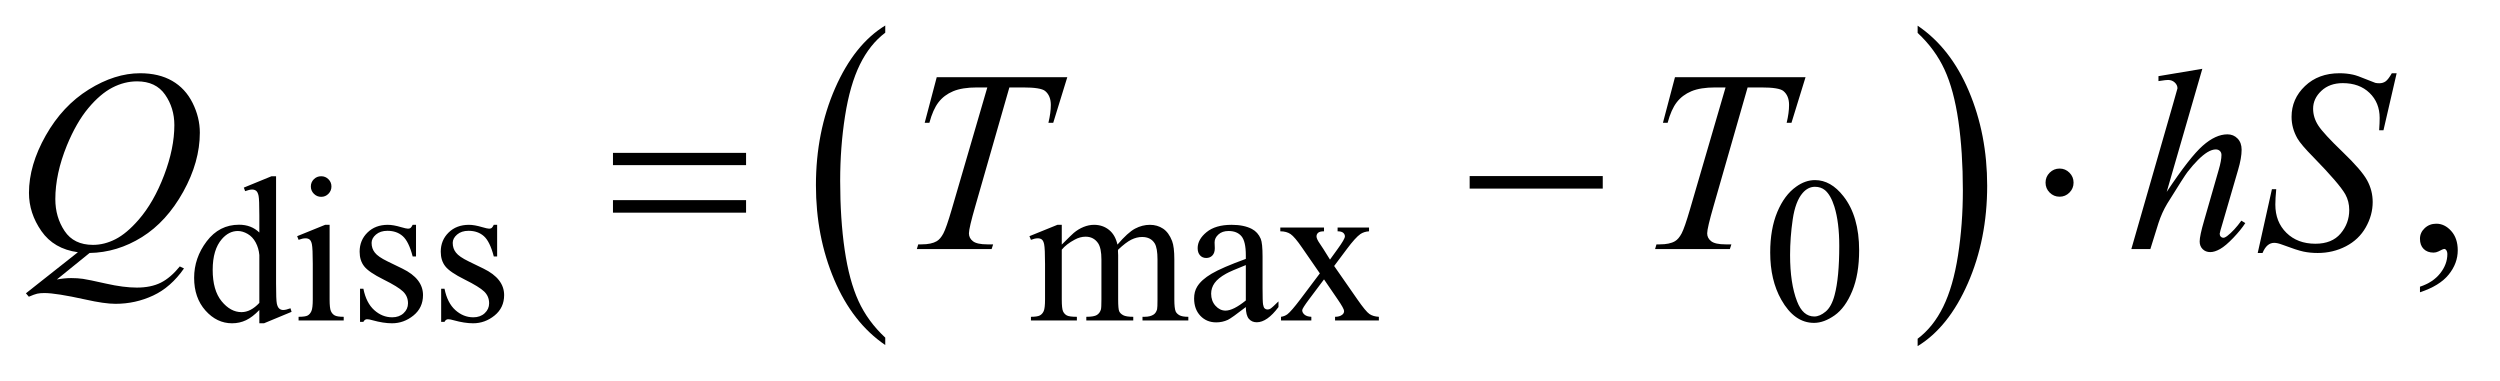
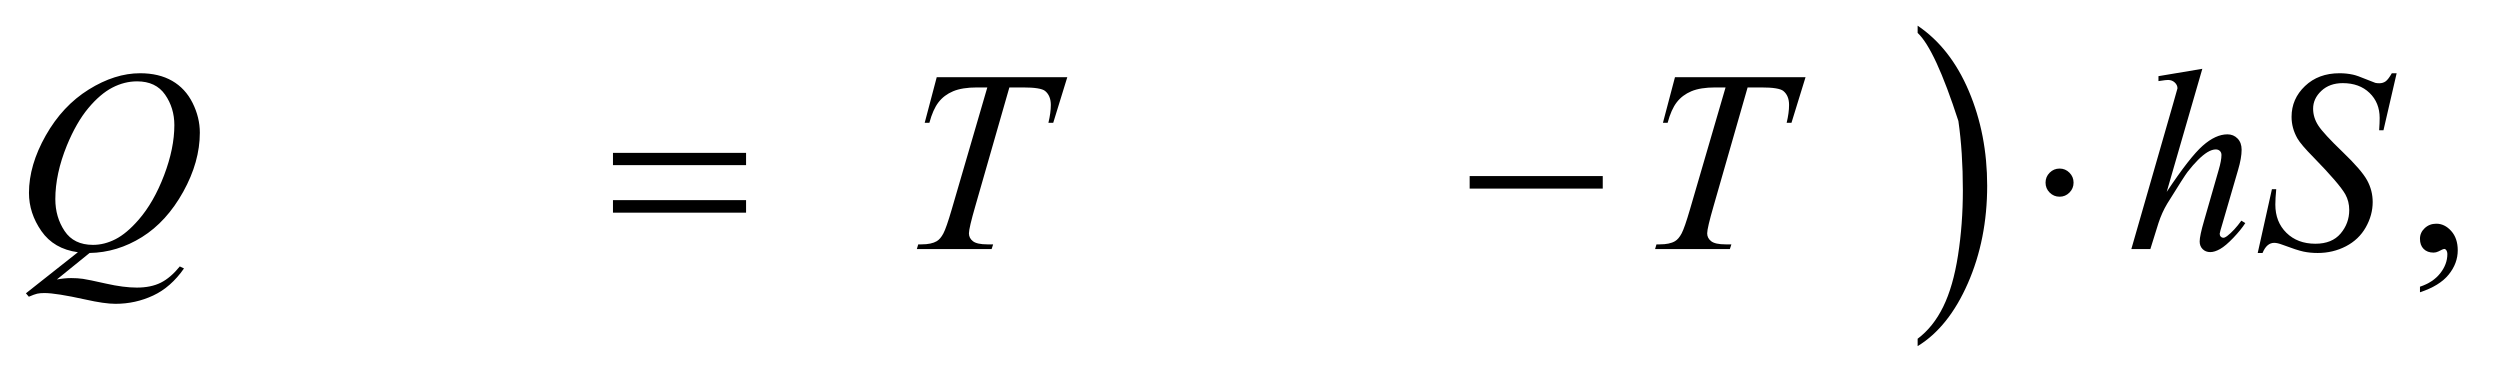
<svg xmlns="http://www.w3.org/2000/svg" stroke-dasharray="none" shape-rendering="auto" font-family="'Dialog'" text-rendering="auto" width="151" fill-opacity="1" color-interpolation="auto" color-rendering="auto" preserveAspectRatio="xMidYMid meet" font-size="12px" viewBox="0 0 151 23" fill="black" stroke="black" image-rendering="auto" stroke-miterlimit="10" stroke-linecap="square" stroke-linejoin="miter" font-style="normal" stroke-width="1" height="23" stroke-dashoffset="0" font-weight="normal" stroke-opacity="1">
  <defs id="genericDefs" />
  <g>
    <defs id="defs1">
      <clipPath clipPathUnits="userSpaceOnUse" id="clipPath1">
        <path d="M1.002 1.399 L96.527 1.399 L96.527 15.763 L1.002 15.763 L1.002 1.399 Z" />
      </clipPath>
      <clipPath clipPathUnits="userSpaceOnUse" id="clipPath2">
        <path d="M32.105 44.707 L32.105 503.621 L3093.801 503.621 L3093.801 44.707 Z" />
      </clipPath>
    </defs>
    <g transform="scale(1.576,1.576) translate(-1.002,-1.399) matrix(0.031,0,0,0.031,0,0)">
-       <path d="M1126.75 462.547 L1126.75 471.672 Q1086.234 444.125 1063.641 390.828 Q1041.047 337.531 1041.047 274.156 Q1041.047 208.25 1064.797 154.109 Q1088.547 99.969 1126.75 76.656 L1126.75 85.562 Q1107.641 99.969 1095.375 124.984 Q1083.109 149.984 1077.062 188.453 Q1071.016 226.906 1071.016 268.656 Q1071.016 315.906 1076.594 354.062 Q1082.188 392.203 1093.672 417.312 Q1105.156 442.422 1126.75 462.547 Z" stroke="none" clip-path="url(#clipPath2)" />
+       </g>
+     <g transform="matrix(0.049,0,0,0.049,-1.578,-2.205)">
+       <path d="M2395.984 85.562 L2395.984 76.656 Q2436.516 104 2459.109 157.297 Q2481.703 210.594 2481.703 273.953 Q2481.703 339.859 2457.938 394.109 Q2434.188 448.359 2395.984 471.672 L2395.984 462.547 Q2415.234 448.141 2427.5 423.125 Q2439.781 398.125 2445.75 359.781 Q2451.734 321.422 2451.734 279.453 Q2451.734 232.422 2446.219 194.172 Q2417.578 105.688 2395.984 85.562 Z" stroke="none" clip-path="url(#clipPath2)" />
    </g>
    <g transform="matrix(0.049,0,0,0.049,-1.578,-2.205)">
-       <path d="M2395.984 85.562 L2395.984 76.656 Q2436.516 104 2459.109 157.297 Q2481.703 210.594 2481.703 273.953 Q2481.703 339.859 2457.938 394.109 Q2434.188 448.359 2395.984 471.672 L2395.984 462.547 Q2415.234 448.141 2427.5 423.125 Q2439.781 398.125 2445.75 359.781 Q2451.734 321.422 2451.734 279.453 Q2451.734 232.422 2446.219 194.172 Q2440.703 155.906 2429.141 130.797 Q2417.578 105.688 2395.984 85.562 Z" stroke="none" clip-path="url(#clipPath2)" />
-     </g>
-     <g transform="matrix(0.049,0,0,0.049,-1.578,-2.205)">
-       <path d="M351.875 427.125 Q343.5 435.875 335.5 439.688 Q327.5 443.5 318.25 443.5 Q299.5 443.5 285.5 427.812 Q271.5 412.125 271.5 387.5 Q271.5 362.875 287 342.438 Q302.5 322 326.875 322 Q342 322 351.875 331.625 L351.875 310.5 Q351.875 290.875 350.938 286.375 Q350 281.875 348 280.25 Q346 278.625 343 278.625 Q339.75 278.625 334.375 280.625 L332.75 276.25 L366.875 262.25 L372.5 262.25 L372.5 394.625 Q372.5 414.75 373.438 419.188 Q374.375 423.625 376.438 425.375 Q378.5 427.125 381.25 427.125 Q384.625 427.125 390.25 425 L391.625 429.375 L357.625 443.5 L351.875 443.5 L351.875 427.125 ZM351.875 418.375 L351.875 359.375 Q351.125 350.875 347.375 343.875 Q343.625 336.875 337.438 333.312 Q331.25 329.75 325.375 329.75 Q314.375 329.75 305.75 339.625 Q294.375 352.625 294.375 377.625 Q294.375 402.875 305.375 416.312 Q316.375 429.75 329.875 429.75 Q341.25 429.75 351.875 418.375 ZM428.125 262.25 Q433.375 262.25 437.062 265.938 Q440.75 269.625 440.75 274.875 Q440.75 280.125 437.062 283.875 Q433.375 287.625 428.125 287.625 Q422.875 287.625 419.125 283.875 Q415.375 280.125 415.375 274.875 Q415.375 269.625 419.062 265.938 Q422.75 262.25 428.125 262.25 ZM438.5 322.125 L438.5 414.125 Q438.5 424.875 440.062 428.438 Q441.625 432 444.688 433.75 Q447.75 435.5 455.875 435.5 L455.875 440 L400.25 440 L400.25 435.5 Q408.625 435.5 411.5 433.875 Q414.375 432.25 416.062 428.5 Q417.75 424.75 417.75 414.125 L417.75 370 Q417.75 351.375 416.625 345.875 Q415.75 341.875 413.875 340.312 Q412 338.75 408.75 338.75 Q405.25 338.75 400.25 340.625 L398.5 336.125 L433 322.125 L438.5 322.125 ZM545 322.125 L545 361.125 L540.875 361.125 Q536.125 342.75 528.688 336.125 Q521.25 329.5 509.75 329.5 Q501 329.5 495.625 334.125 Q490.25 338.75 490.25 344.375 Q490.25 351.375 494.25 356.375 Q498.125 361.5 510 367.25 L528.25 376.125 Q553.625 388.5 553.625 408.75 Q553.625 424.375 541.812 433.938 Q530 443.5 515.375 443.5 Q504.875 443.5 491.375 439.75 Q487.25 438.5 484.625 438.5 Q481.75 438.5 480.125 441.75 L476 441.75 L476 400.875 L480.125 400.875 Q483.625 418.375 493.5 427.25 Q503.375 436.125 515.625 436.125 Q524.25 436.125 529.688 431.062 Q535.125 426 535.125 418.875 Q535.125 410.25 529.062 404.375 Q523 398.5 504.875 389.5 Q486.75 380.5 481.125 373.25 Q475.5 366.125 475.5 355.25 Q475.5 341.125 485.188 331.625 Q494.875 322.125 510.25 322.125 Q517 322.125 526.625 325 Q533 326.875 535.125 326.875 Q537.125 326.875 538.25 326 Q539.375 325.125 540.875 322.125 L545 322.125 ZM645 322.125 L645 361.125 L640.875 361.125 Q636.125 342.75 628.688 336.125 Q621.25 329.5 609.75 329.5 Q601 329.5 595.625 334.125 Q590.25 338.75 590.25 344.375 Q590.25 351.375 594.25 356.375 Q598.125 361.5 610 367.25 L628.25 376.125 Q653.625 388.5 653.625 408.75 Q653.625 424.375 641.812 433.938 Q630 443.5 615.375 443.5 Q604.875 443.5 591.375 439.75 Q587.25 438.5 584.625 438.5 Q581.75 438.5 580.125 441.75 L576 441.75 L576 400.875 L580.125 400.875 Q583.625 418.375 593.5 427.25 Q603.375 436.125 615.625 436.125 Q624.25 436.125 629.688 431.062 Q635.125 426 635.125 418.875 Q635.125 410.25 629.062 404.375 Q623 398.5 604.875 389.5 Q586.75 380.5 581.125 373.25 Q575.5 366.125 575.5 355.25 Q575.5 341.125 585.188 331.625 Q594.875 322.125 610.25 322.125 Q617 322.125 626.625 325 Q633 326.875 635.125 326.875 Q637.125 326.875 638.25 326 Q639.375 325.125 640.875 322.125 L645 322.125 ZM1341 346.5 Q1353.5 334 1355.75 332.125 Q1361.375 327.375 1367.875 324.75 Q1374.375 322.125 1380.75 322.125 Q1391.5 322.125 1399.25 328.375 Q1407 334.625 1409.625 346.5 Q1422.5 331.5 1431.375 326.812 Q1440.25 322.125 1449.625 322.125 Q1458.75 322.125 1465.812 326.812 Q1472.875 331.5 1477 342.125 Q1479.75 349.375 1479.75 364.875 L1479.75 414.125 Q1479.75 424.875 1481.375 428.875 Q1482.625 431.625 1486 433.562 Q1489.375 435.5 1497 435.5 L1497 440 L1440.5 440 L1440.5 435.5 L1442.875 435.5 Q1450.25 435.5 1454.375 432.625 Q1457.25 430.625 1458.5 426.25 Q1459 424.125 1459 414.125 L1459 364.875 Q1459 350.875 1455.625 345.125 Q1450.75 337.125 1440 337.125 Q1433.375 337.125 1426.688 340.438 Q1420 343.75 1410.5 352.75 L1410.25 354.125 L1410.5 359.5 L1410.5 414.125 Q1410.5 425.875 1411.812 428.75 Q1413.125 431.625 1416.75 433.562 Q1420.375 435.5 1429.125 435.5 L1429.125 440 L1371.25 440 L1371.25 435.5 Q1380.75 435.5 1384.312 433.25 Q1387.875 431 1389.25 426.5 Q1389.875 424.375 1389.875 414.125 L1389.875 364.875 Q1389.875 350.875 1385.75 344.75 Q1380.25 336.75 1370.375 336.75 Q1363.625 336.75 1357 340.375 Q1346.625 345.875 1341 352.75 L1341 414.125 Q1341 425.375 1342.562 428.75 Q1344.125 432.125 1347.188 433.812 Q1350.25 435.5 1359.625 435.5 L1359.625 440 L1303 440 L1303 435.5 Q1310.875 435.5 1314 433.812 Q1317.125 432.125 1318.75 428.438 Q1320.375 424.75 1320.375 414.125 L1320.375 370.375 Q1320.375 351.5 1319.25 346 Q1318.375 341.875 1316.5 340.312 Q1314.625 338.75 1311.375 338.75 Q1307.875 338.75 1303 340.625 L1301.125 336.125 L1335.625 322.125 L1341 322.125 L1341 346.5 ZM1567.875 423.5 Q1550.25 437.125 1545.75 439.25 Q1539 442.375 1531.375 442.375 Q1519.5 442.375 1511.812 434.25 Q1504.125 426.125 1504.125 412.875 Q1504.125 404.5 1507.875 398.375 Q1513 389.875 1525.688 382.375 Q1538.375 374.875 1567.875 364.125 L1567.875 359.625 Q1567.875 342.5 1562.438 336.125 Q1557 329.75 1546.625 329.75 Q1538.75 329.75 1534.125 334 Q1529.375 338.25 1529.375 343.75 L1529.625 351 Q1529.625 356.75 1526.688 359.875 Q1523.75 363 1519 363 Q1514.375 363 1511.438 359.75 Q1508.5 356.5 1508.5 350.875 Q1508.5 340.125 1519.5 331.125 Q1530.5 322.125 1550.375 322.125 Q1565.625 322.125 1575.375 327.25 Q1582.75 331.125 1586.25 339.375 Q1588.5 344.75 1588.5 361.375 L1588.5 400.25 Q1588.5 416.625 1589.125 420.312 Q1589.75 424 1591.188 425.25 Q1592.625 426.5 1594.5 426.5 Q1596.5 426.5 1598 425.625 Q1600.625 424 1608.125 416.5 L1608.125 423.5 Q1594.125 442.25 1581.375 442.25 Q1575.25 442.25 1571.625 438 Q1568 433.75 1567.875 423.5 ZM1567.875 415.375 L1567.875 371.75 Q1549 379.25 1543.5 382.375 Q1533.625 387.875 1529.375 393.875 Q1525.125 399.875 1525.125 407 Q1525.125 416 1530.5 421.938 Q1535.875 427.875 1542.875 427.875 Q1552.375 427.875 1567.875 415.375 ZM1610.375 325.5 L1664.25 325.5 L1664.25 330.125 Q1659.125 330.125 1657.062 331.875 Q1655 333.625 1655 336.5 Q1655 339.5 1659.375 345.75 Q1660.75 347.75 1663.5 352 L1671.625 365 L1681 352 Q1690 339.625 1690 336.375 Q1690 333.75 1687.875 331.938 Q1685.75 330.125 1681 330.125 L1681 325.5 L1719.75 325.5 L1719.75 330.125 Q1713.625 330.5 1709.125 333.5 Q1703 337.75 1692.375 352 L1676.75 372.875 L1705.25 413.875 Q1715.75 429 1720.25 432.062 Q1724.75 435.125 1731.875 435.5 L1731.875 440 L1677.875 440 L1677.875 435.5 Q1683.5 435.5 1686.625 433 Q1689 431.25 1689 428.375 Q1689 425.5 1681 413.875 L1664.25 389.375 L1645.875 413.875 Q1637.375 425.25 1637.375 427.375 Q1637.375 430.375 1640.188 432.812 Q1643 435.25 1648.625 435.5 L1648.625 440 L1611.25 440 L1611.25 435.5 Q1615.75 434.875 1619.125 432.375 Q1623.875 428.75 1635.125 413.875 L1659.125 382 L1637.375 350.5 Q1628.125 337 1623.062 333.562 Q1618 330.125 1610.375 330.125 L1610.375 325.5 ZM2214.25 356.25 Q2214.25 327.25 2223 306.312 Q2231.75 285.375 2246.25 275.125 Q2257.5 267 2269.5 267 Q2289 267 2304.5 286.875 Q2323.875 311.5 2323.875 353.625 Q2323.875 383.125 2315.375 403.75 Q2306.875 424.375 2293.688 433.688 Q2280.5 443 2268.25 443 Q2244 443 2227.875 414.375 Q2214.25 390.25 2214.25 356.25 ZM2238.75 359.375 Q2238.75 394.375 2247.375 416.5 Q2254.5 435.125 2268.625 435.125 Q2275.375 435.125 2282.625 429.062 Q2289.875 423 2293.625 408.75 Q2299.375 387.25 2299.375 348.125 Q2299.375 319.125 2293.375 299.75 Q2288.875 285.375 2281.75 279.375 Q2276.625 275.25 2269.375 275.25 Q2260.875 275.25 2254.25 282.875 Q2245.25 293.25 2242 315.5 Q2238.75 337.75 2238.75 359.375 Z" stroke="none" clip-path="url(#clipPath2)" />
-     </g>
+       </g>
    <g transform="matrix(0.049,0,0,0.049,-1.578,-2.205)">
      <path d="M3015.188 405.281 L3015.188 398.406 Q3031.281 393.094 3040.109 381.922 Q3048.938 370.75 3048.938 358.25 Q3048.938 355.281 3047.531 353.25 Q3046.438 351.844 3045.344 351.844 Q3043.625 351.844 3037.844 354.969 Q3035.031 356.375 3031.906 356.375 Q3024.25 356.375 3019.719 351.844 Q3015.188 347.312 3015.188 339.344 Q3015.188 331.688 3021.047 326.219 Q3026.906 320.75 3035.344 320.75 Q3045.656 320.75 3053.703 329.734 Q3061.75 338.719 3061.75 353.562 Q3061.75 369.656 3050.578 383.484 Q3039.406 397.312 3015.188 405.281 Z" stroke="none" clip-path="url(#clipPath2)" />
    </g>
    <g transform="matrix(0.049,0,0,0.049,-1.578,-2.205)">
      <path d="M142.594 356.844 L102.281 389.5 Q111.812 387.781 119.938 387.781 Q127.75 387.781 134.391 388.719 Q141.031 389.656 162.828 394.578 Q184.625 399.5 200.875 399.5 Q218.219 399.5 230.328 393.484 Q242.438 387.469 253.844 373.406 L259 375.906 Q242.906 399.031 221.031 409.266 Q199.156 419.5 174.625 419.5 Q161.031 419.5 137.438 414.188 Q101.344 406.219 86.969 406.219 Q81.5 406.219 78.062 407 Q74.625 407.781 67.75 410.75 L64.156 406.531 L128.219 355.906 Q98.531 351.844 83.219 329.812 Q67.906 307.781 67.906 282.781 Q67.906 248.562 88.609 212 Q109.312 175.438 141.578 155.359 Q173.844 135.281 204.938 135.281 Q228.062 135.281 244.391 144.656 Q260.719 154.031 269.625 171.922 Q278.531 189.812 278.531 208.562 Q278.531 244.5 258.062 281.375 Q237.594 318.25 207.203 337.234 Q176.812 356.219 142.594 356.844 ZM201.188 145.281 Q185.562 145.281 170.641 153.016 Q155.719 160.75 141.031 178.328 Q126.344 195.906 114.625 224.344 Q100.406 259.344 100.406 290.438 Q100.406 312.625 111.812 329.734 Q123.219 346.844 146.812 346.844 Q160.875 346.844 174.625 339.812 Q188.375 332.781 203.062 315.906 Q221.812 294.344 234.469 261.062 Q247.125 227.781 247.125 199.188 Q247.125 178.094 235.719 161.688 Q224.312 145.281 201.188 145.281 ZM1186.875 140.125 L1347.812 140.125 L1330.469 196.375 L1324.531 196.375 Q1327.5 184.031 1327.5 174.344 Q1327.5 162.938 1320.469 157.156 Q1315.156 152.781 1293.125 152.781 L1276.406 152.781 L1234.531 298.719 Q1226.562 326.219 1226.562 332.625 Q1226.562 338.562 1231.562 342.391 Q1236.562 346.219 1249.219 346.219 L1256.406 346.219 L1254.531 352 L1162.344 352 L1164.062 346.219 L1168.125 346.219 Q1180.312 346.219 1186.875 342.312 Q1191.406 339.656 1195.078 332.703 Q1198.75 325.75 1205.312 303.25 L1249.219 152.781 L1236.562 152.781 Q1218.281 152.781 1207.109 157.469 Q1195.938 162.156 1189.062 171.062 Q1182.188 179.969 1177.812 196.375 L1172.031 196.375 L1186.875 140.125 ZM2096.875 140.125 L2257.812 140.125 L2240.469 196.375 L2234.531 196.375 Q2237.5 184.031 2237.5 174.344 Q2237.5 162.938 2230.469 157.156 Q2225.156 152.781 2203.125 152.781 L2186.406 152.781 L2144.531 298.719 Q2136.562 326.219 2136.562 332.625 Q2136.562 338.562 2141.562 342.391 Q2146.562 346.219 2159.219 346.219 L2166.406 346.219 L2164.531 352 L2072.344 352 L2074.062 346.219 L2078.125 346.219 Q2090.312 346.219 2096.875 342.312 Q2101.406 339.656 2105.078 332.703 Q2108.75 325.75 2115.312 303.25 L2159.219 152.781 L2146.562 152.781 Q2128.281 152.781 2117.109 157.469 Q2105.938 162.156 2099.062 171.062 Q2092.188 179.969 2087.812 196.375 L2082.031 196.375 L2096.875 140.125 ZM2746.906 129.812 L2703 281.531 Q2731.438 238.719 2747.375 224.656 Q2763.312 210.594 2777.844 210.594 Q2785.344 210.594 2790.344 215.75 Q2795.344 220.906 2795.344 229.5 Q2795.344 239.812 2790.969 254.5 L2771.906 319.969 Q2768.312 331.844 2768.312 333.094 Q2768.312 335.281 2769.641 336.688 Q2770.969 338.094 2772.688 338.094 Q2774.719 338.094 2777.375 336.062 Q2786.281 329.188 2795.031 317 L2799.875 319.969 Q2794.562 328.25 2785.109 338.172 Q2775.656 348.094 2768.859 351.922 Q2762.062 355.75 2756.75 355.75 Q2750.969 355.75 2747.297 352.078 Q2743.625 348.406 2743.625 342.625 Q2743.625 335.75 2749.094 317 L2767.062 254.5 Q2770.5 242.781 2770.5 236.062 Q2770.5 232.938 2768.547 231.062 Q2766.594 229.188 2763.469 229.188 Q2758.938 229.188 2753.156 232.625 Q2742.531 239.188 2728.625 257 Q2724.875 261.844 2703.625 296.062 Q2697.062 307 2692.844 319.969 L2682.844 352 L2659.406 352 L2710.812 173.25 L2716.281 153.875 Q2716.281 149.812 2712.922 146.688 Q2709.562 143.562 2704.719 143.562 Q2701.906 143.562 2696.125 144.5 L2692.844 144.969 L2692.844 138.875 L2746.906 129.812 ZM2815.188 356.844 L2832.688 278.25 L2838 278.25 Q2836.906 289.656 2836.906 297.156 Q2836.906 318.562 2850.578 332 Q2864.25 345.438 2886.281 345.438 Q2906.75 345.438 2917.375 332.859 Q2928 320.281 2928 303.875 Q2928 293.25 2923.156 284.5 Q2915.812 271.531 2883.938 238.875 Q2868.469 223.25 2864.094 215.594 Q2856.906 202.938 2856.906 189.031 Q2856.906 166.844 2873.469 151.062 Q2890.031 135.281 2915.969 135.281 Q2924.719 135.281 2932.531 137 Q2937.375 137.938 2950.188 143.25 Q2959.25 146.844 2960.188 147.156 Q2962.375 147.625 2965.031 147.625 Q2969.562 147.625 2972.844 145.281 Q2976.125 142.938 2980.5 135.281 L2986.438 135.281 L2970.188 205.594 L2964.875 205.594 Q2965.5 196.219 2965.5 190.438 Q2965.5 171.531 2953 159.5 Q2940.5 147.469 2920.031 147.469 Q2903.781 147.469 2893.625 157 Q2883.469 166.531 2883.469 179.031 Q2883.469 189.969 2889.953 199.891 Q2896.438 209.812 2919.797 232.234 Q2943.156 254.656 2950.031 267.234 Q2956.906 279.812 2956.906 294.031 Q2956.906 310.125 2948.391 325.203 Q2939.875 340.281 2923.938 348.562 Q2908 356.844 2889.094 356.844 Q2879.719 356.844 2871.594 355.125 Q2863.469 353.406 2845.656 346.688 Q2839.562 344.344 2835.5 344.344 Q2826.281 344.344 2821.125 356.844 L2815.188 356.844 Z" stroke="none" clip-path="url(#clipPath2)" />
    </g>
    <g transform="matrix(0.049,0,0,0.049,-1.578,-2.205)">
      <path d="M787.781 233.406 L951.844 233.406 L951.844 248.562 L787.781 248.562 L787.781 233.406 ZM787.781 291.688 L951.844 291.688 L951.844 307.156 L787.781 307.156 L787.781 291.688 ZM1843.781 262 L2007.844 262 L2007.844 277.469 L1843.781 277.469 L1843.781 262 ZM2588.188 270.125 Q2588.188 277.312 2583.109 282.391 Q2578.031 287.469 2571 287.469 Q2563.812 287.469 2558.734 282.391 Q2553.656 277.312 2553.656 270.125 Q2553.656 262.938 2558.734 257.859 Q2563.812 252.781 2571 252.781 Q2578.031 252.781 2583.109 257.859 Q2588.188 262.938 2588.188 270.125 Z" stroke="none" clip-path="url(#clipPath2)" />
    </g>
  </g>
</svg>